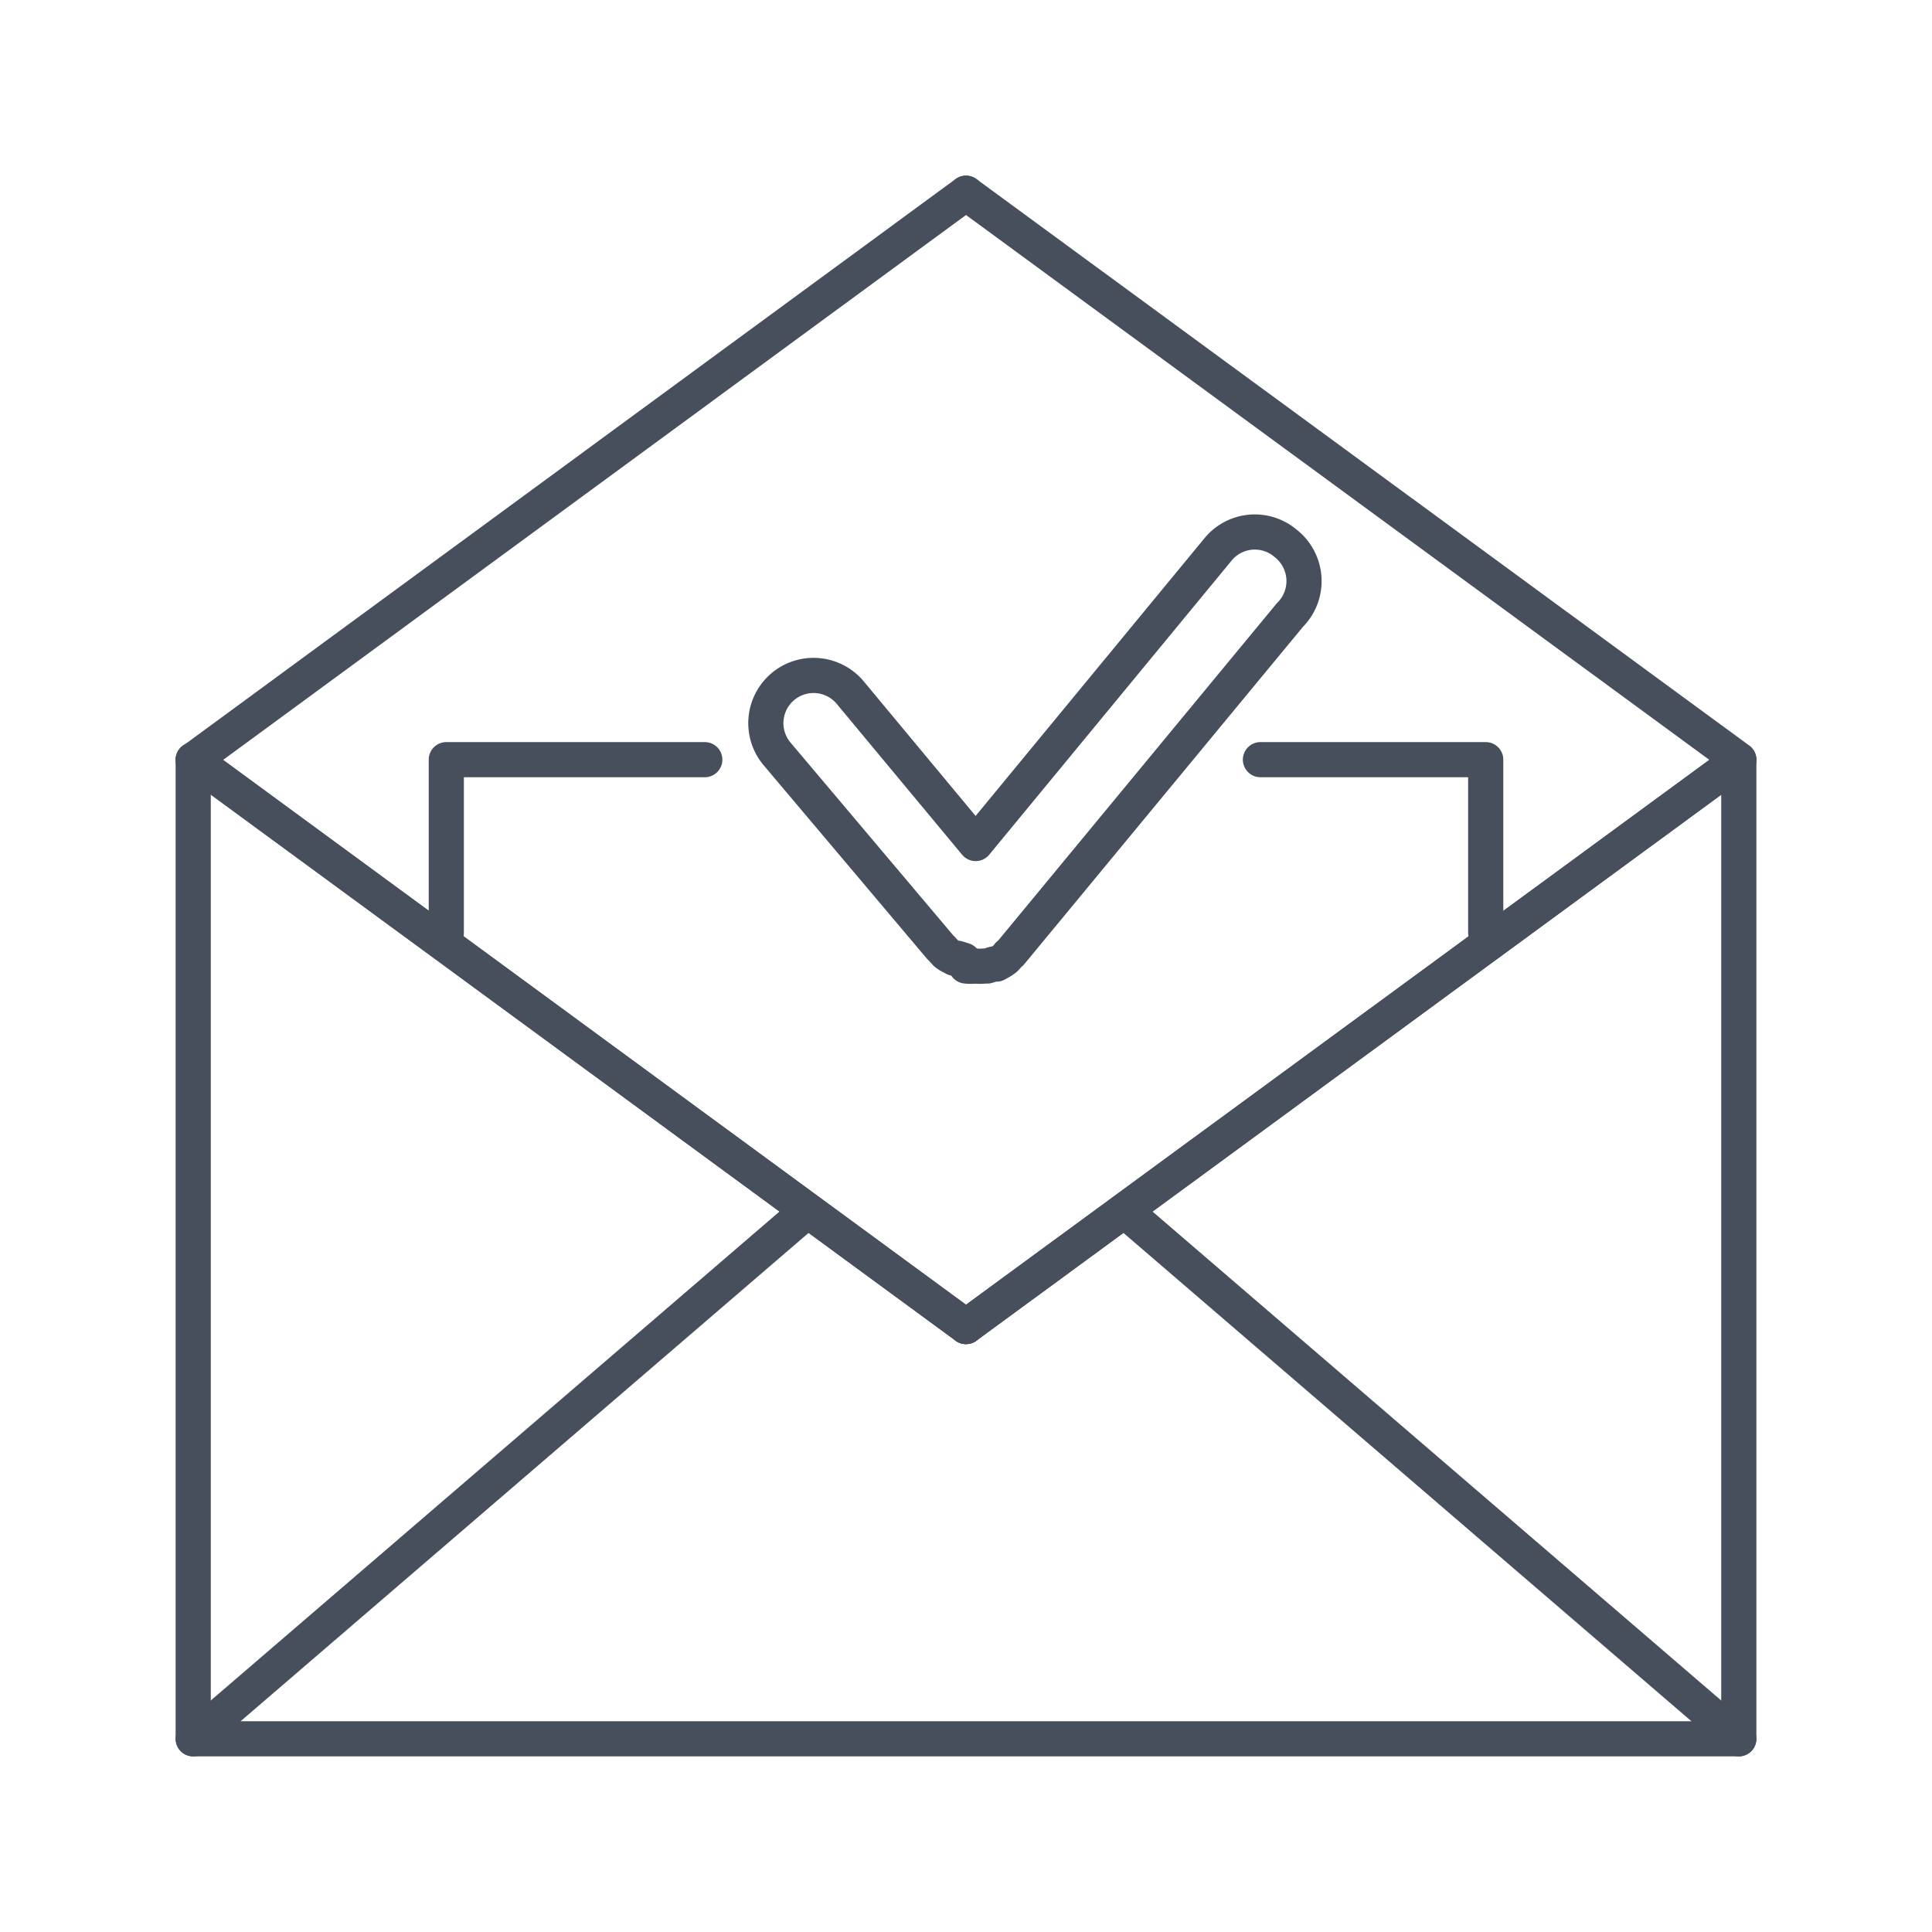
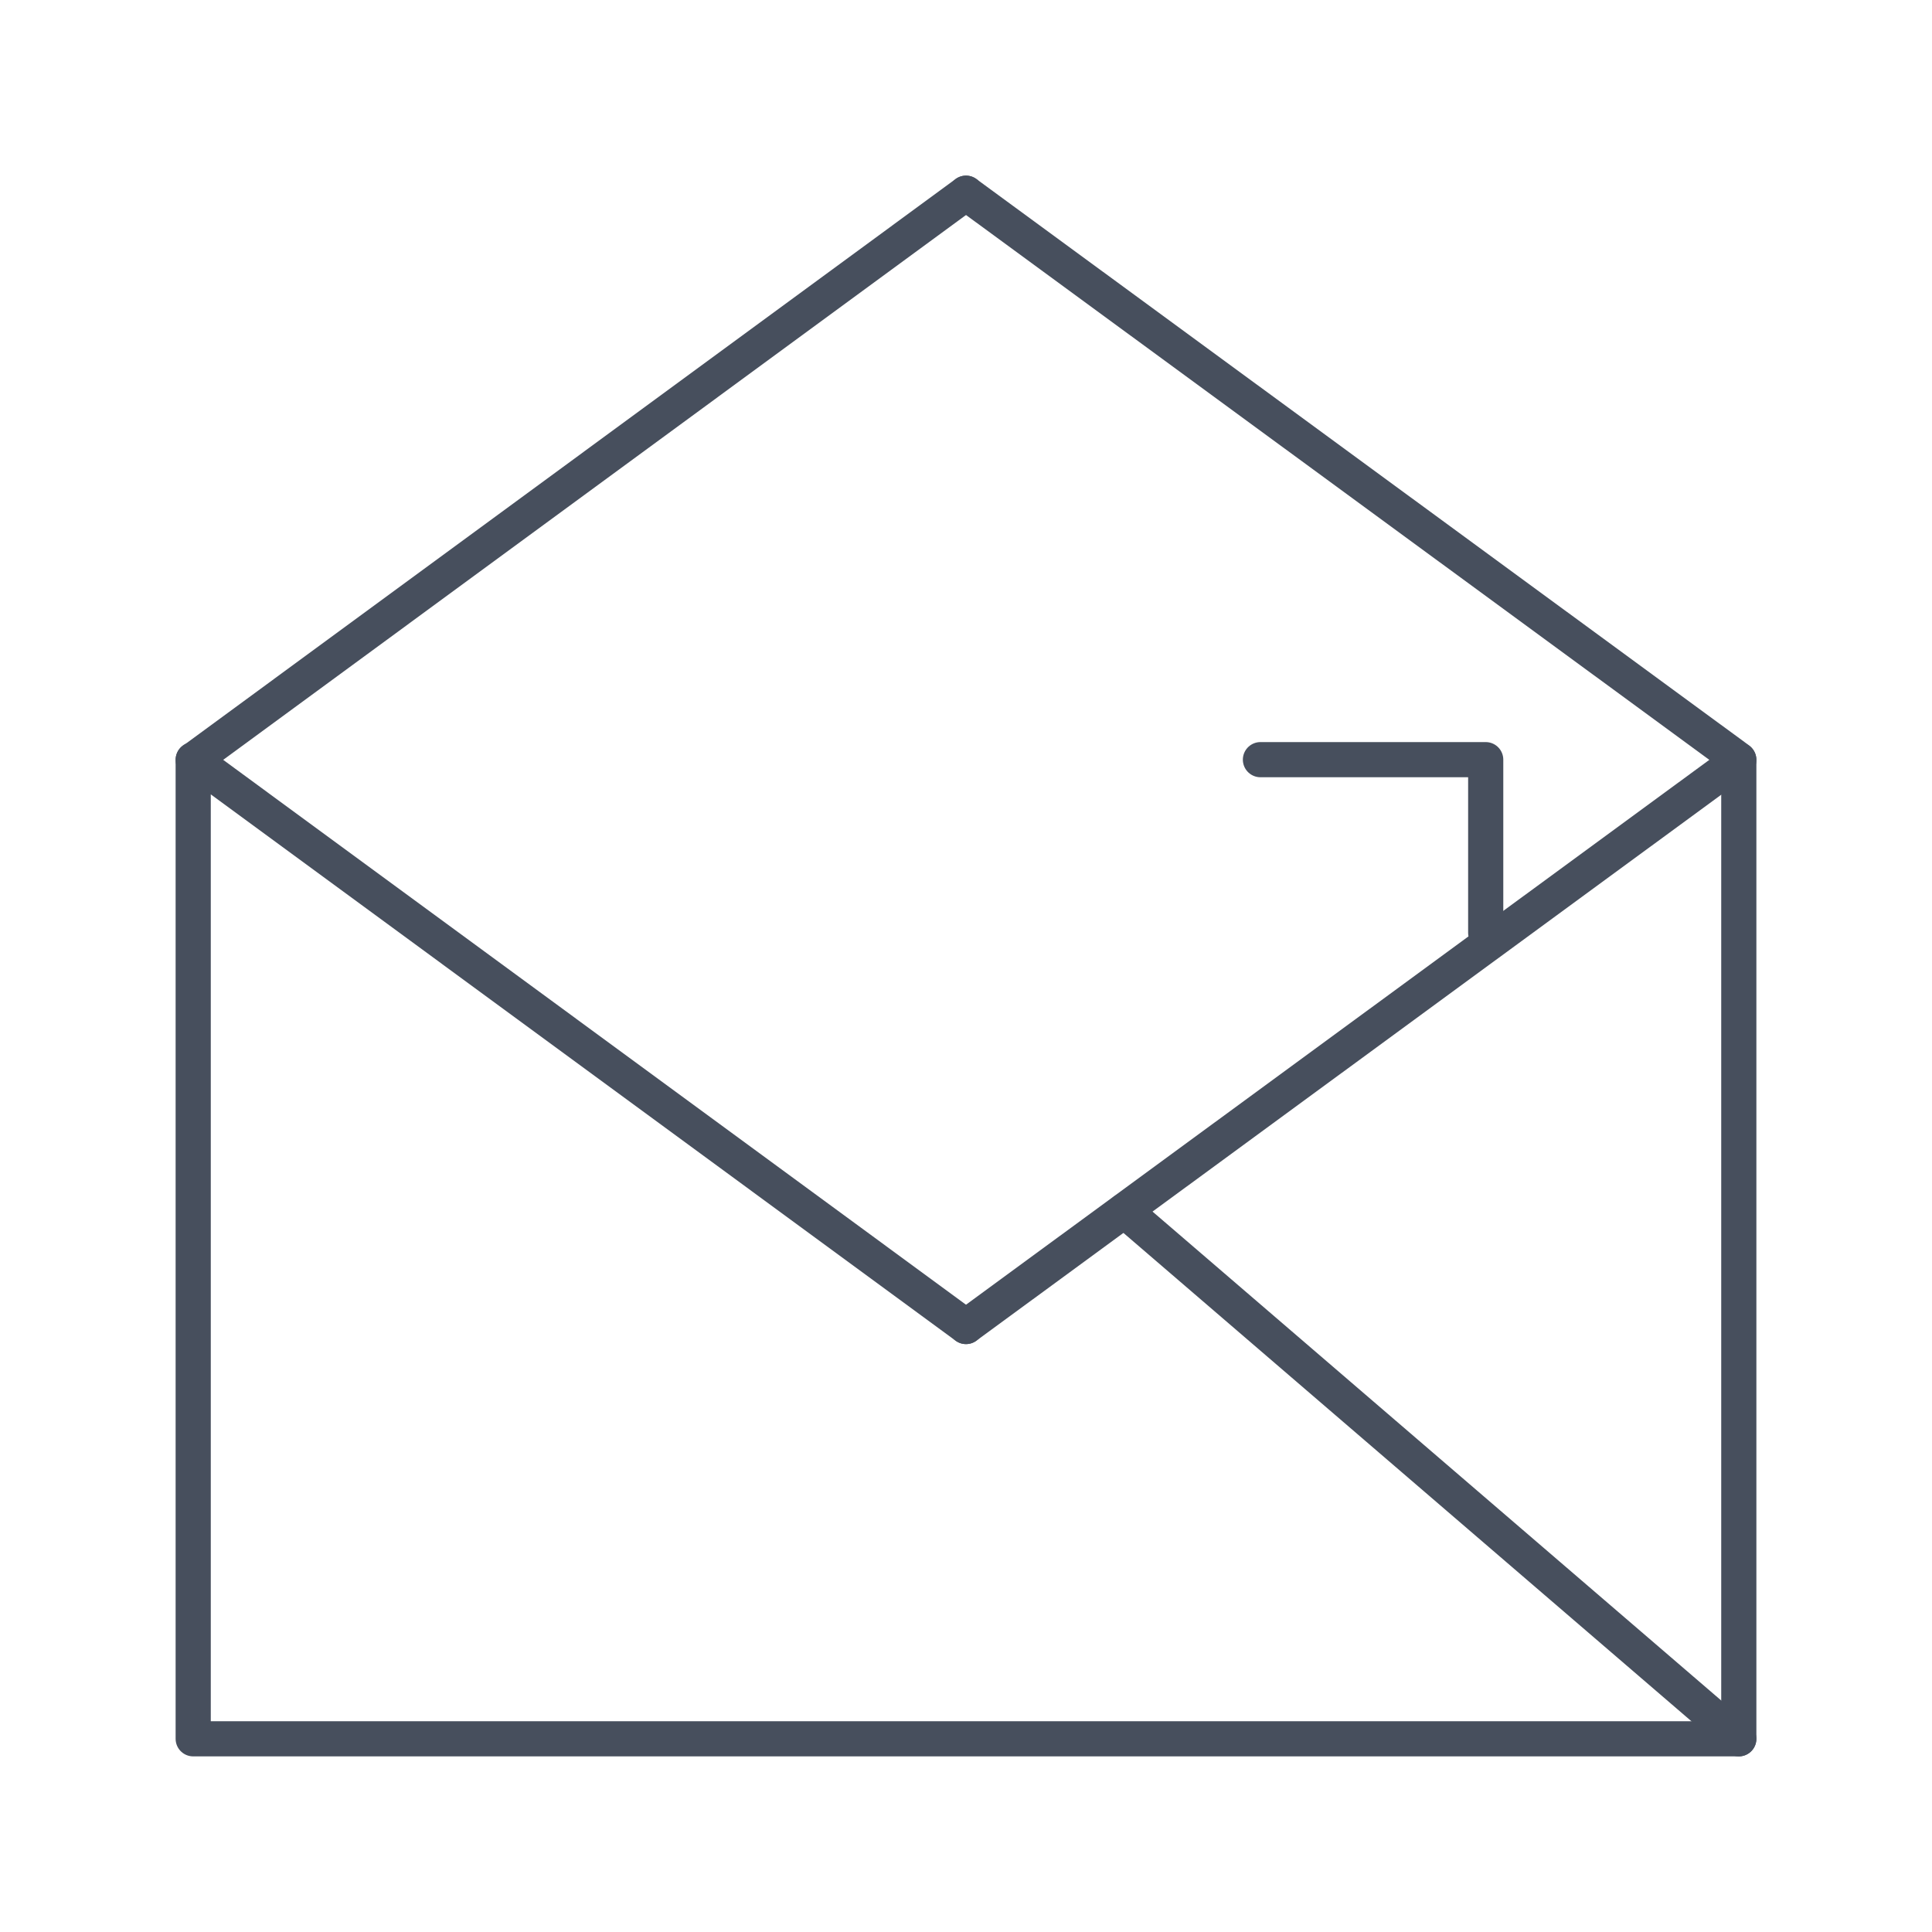
<svg xmlns="http://www.w3.org/2000/svg" id="Layer_1" data-name="Layer 1" viewBox="0 0 50 50">
  <defs>
    <style>.cls-1{fill:none;stroke:#474f5d;stroke-linecap:round;stroke-linejoin:round;stroke-width:0.91px;}</style>
  </defs>
-   <path class="cls-1" d="M33.27,14.06a1.23,1.23,0,0,0-1.74.15l-6.28,7.62L22,17.92a1.23,1.23,0,0,0-1.89,1.59l4.22,5,.05.05.1.11,0,0,.07.05.15.08.08,0,.16.05L25,25a1,1,0,0,0,.24,0h0a1,1,0,0,0,.24,0l.07,0,.16-.05.08,0,.14-.08.07-.05,0,0a.52.52,0,0,0,.1-.11l.06-.05,7.22-8.74A1.24,1.24,0,0,0,33.27,14.06Z" />
-   <line class="cls-1" x1="45" y1="19.67" x2="25" y2="34.33" />
-   <line class="cls-1" x1="5" y1="19.67" x2="25" y2="34.33" />
  <line class="cls-1" x1="45" y1="19.67" x2="25" y2="34.33" />
  <line class="cls-1" x1="5" y1="19.67" x2="25" y2="5" />
  <polyline class="cls-1" points="25 34.33 5 19.66 5 45 45 45 45 19.66 25 5" />
-   <line class="cls-1" x1="20.9" y1="31.33" x2="5" y2="45" />
  <line class="cls-1" x1="29.1" y1="31.33" x2="45" y2="45" />
  <polyline class="cls-1" points="32.62 19.66 38.45 19.66 38.45 24.14" />
-   <polyline class="cls-1" points="11.55 24.14 11.55 19.66 18.24 19.66" />
</svg>